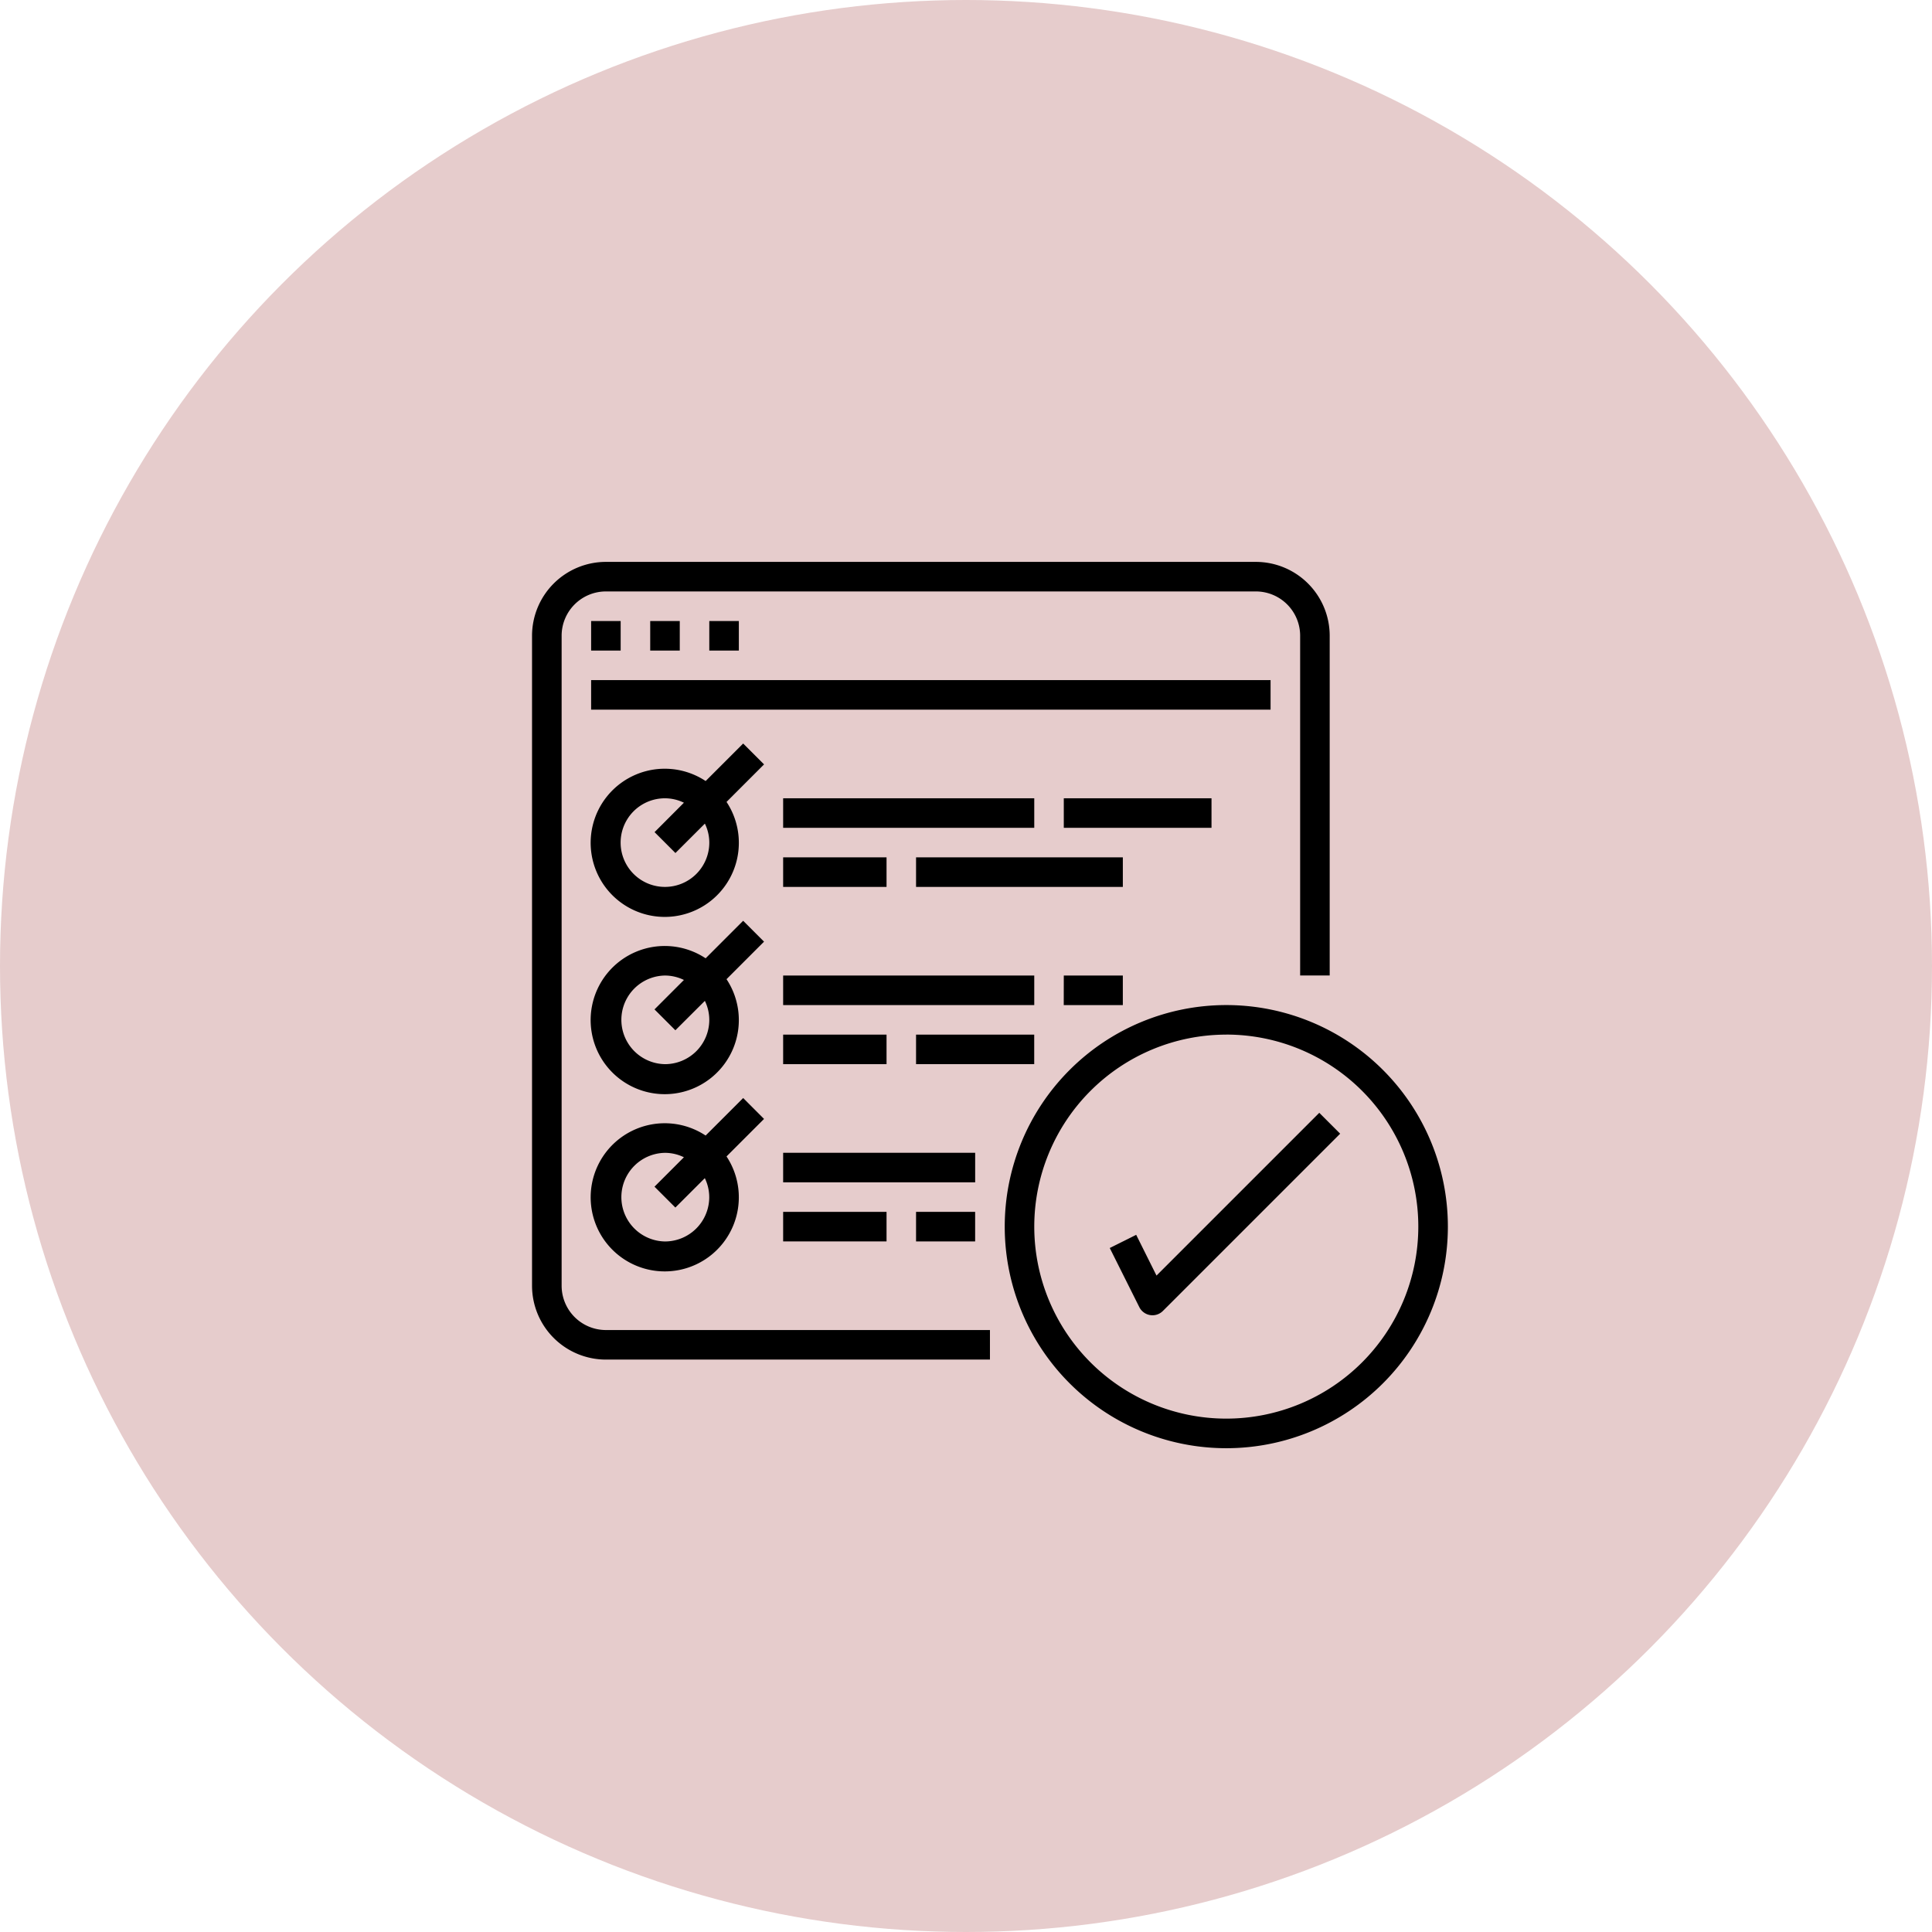
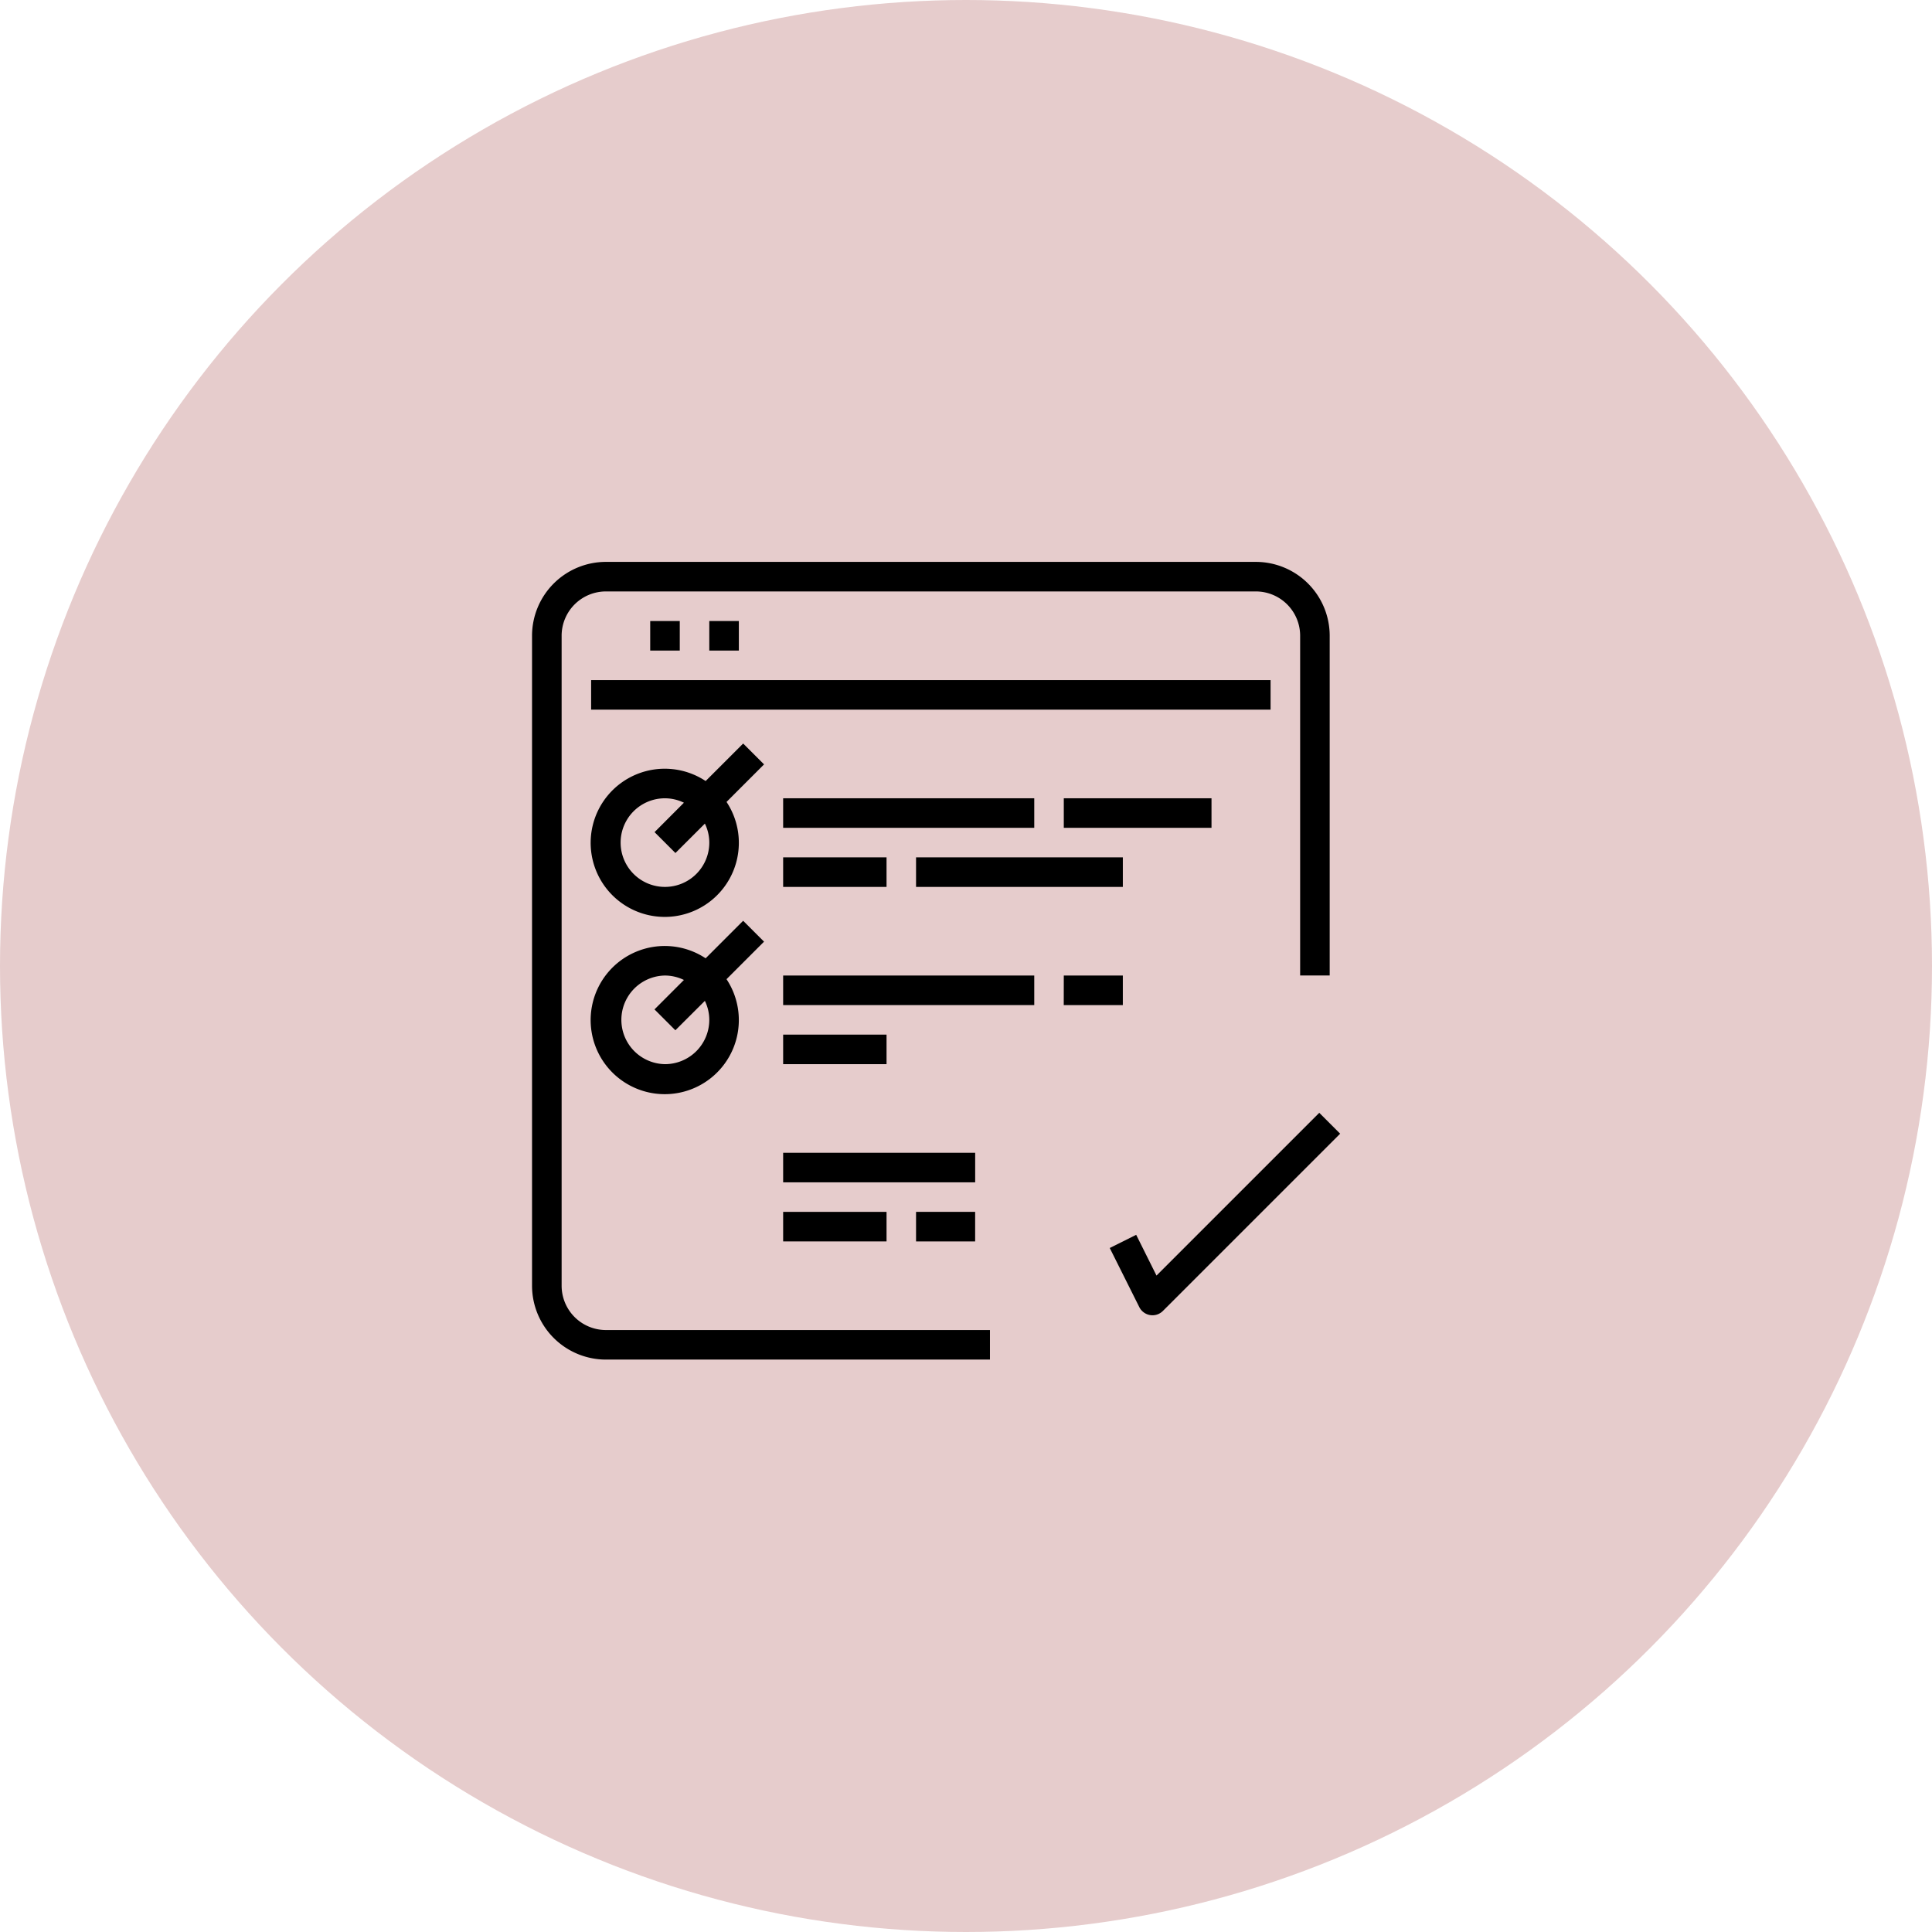
<svg xmlns="http://www.w3.org/2000/svg" width="149" height="149" viewBox="0 0 149 149">
  <g id="field18" transform="translate(-731 -5134)">
    <circle id="楕円形_110" data-name="楕円形 110" cx="74.5" cy="74.5" r="74.5" transform="translate(731 5134)" fill="#e6cccc" />
    <g id="surface1" transform="translate(772.032 5177.213)">
      <path id="パス_591" data-name="パス 591" d="M5.7,61.641H35.315V59.362H5.7a3.418,3.418,0,0,1-3.418-3.418V5.821A3.417,3.417,0,0,1,5.7,2.4H55.82a3.417,3.417,0,0,1,3.418,3.418v26.2h2.279V5.821a5.7,5.7,0,0,0-5.7-5.7H5.7A5.7,5.7,0,0,0,0,5.821V55.945A5.7,5.7,0,0,0,5.7,61.641Zm0,0" />
-       <path id="パス_592" data-name="パス 592" d="M62.344,62.469h2.278v2.278H62.344Zm0,0" transform="translate(-57.787 -57.787)" />
      <path id="パス_593" data-name="パス 593" d="M124.676,62.469h2.279v2.278h-2.279Zm0,0" transform="translate(-115.562 -57.787)" />
      <path id="パス_594" data-name="パス 594" d="M187.016,62.469h2.279v2.278h-2.279Zm0,0" transform="translate(-173.346 -57.787)" />
      <path id="パス_595" data-name="パス 595" d="M62.344,124.8h52.4v2.279h-52.4Zm0,0" transform="translate(-57.787 -115.562)" />
      <path id="パス_596" data-name="パス 596" d="M73.633,191.707,70.74,194.6a5.714,5.714,0,1,0,1.611,1.611l2.893-2.894ZM67.6,202.765a3.417,3.417,0,1,1,0-6.834,3.356,3.356,0,0,1,1.464.341L66.8,198.541l1.61,1.611,2.271-2.268a3.354,3.354,0,0,1,.341,1.464A3.417,3.417,0,0,1,67.6,202.765Zm0,0" transform="translate(-57.351 -177.578)" />
      <path id="パス_597" data-name="パス 597" d="M264.941,249.484h19.366v2.278H264.941Zm0,0" transform="translate(-245.575 -231.132)" />
      <path id="パス_598" data-name="パス 598" d="M264.941,311.82h7.974V314.1h-7.974Zm0,0" transform="translate(-245.575 -288.912)" />
      <path id="パス_599" data-name="パス 599" d="M405.2,311.82h15.948V314.1H405.2Zm0,0" transform="translate(-375.584 -288.912)" />
      <path id="パス_600" data-name="パス 600" d="M561.047,249.484h11.392v2.278H561.047Zm0,0" transform="translate(-520.037 -231.132)" />
      <path id="パス_601" data-name="パス 601" d="M73.633,378.723l-2.894,2.894a5.714,5.714,0,1,0,1.611,1.611l2.893-2.894ZM67.6,389.781a3.418,3.418,0,0,1,0-6.835,3.361,3.361,0,0,1,1.464.342l-2.269,2.27,1.61,1.61L70.68,384.9a3.356,3.356,0,0,1,.341,1.464A3.417,3.417,0,0,1,67.6,389.781Zm0,0" transform="translate(-57.351 -350.924)" />
      <path id="パス_602" data-name="パス 602" d="M264.941,436.492h19.366v2.279H264.941Zm0,0" transform="translate(-245.575 -404.47)" />
      <path id="パス_603" data-name="パス 603" d="M264.941,498.836h7.974v2.278h-7.974Zm0,0" transform="translate(-245.575 -462.257)" />
-       <path id="パス_604" data-name="パス 604" d="M405.2,498.836h9.113v2.278H405.2Zm0,0" transform="translate(-375.584 -462.257)" />
      <path id="パス_605" data-name="パス 605" d="M561.047,436.492H565.6v2.279h-4.557Zm0,0" transform="translate(-520.037 -404.47)" />
-       <path id="パス_606" data-name="パス 606" d="M73.633,565.738l-2.894,2.894a5.713,5.713,0,1,0,1.611,1.611l2.893-2.893ZM67.6,576.8a3.418,3.418,0,0,1,0-6.835,3.353,3.353,0,0,1,1.464.341l-2.269,2.27,1.61,1.61,2.271-2.268a3.357,3.357,0,0,1,.341,1.464A3.417,3.417,0,0,1,67.6,576.8Zm0,0" transform="translate(-57.351 -524.269)" />
      <path id="パス_607" data-name="パス 607" d="M264.941,623.512h14.809v2.279H264.941Zm0,0" transform="translate(-245.575 -577.82)" />
-       <path id="パス_608" data-name="パス 608" d="M264.941,685.852h7.974v2.278h-7.974Zm0,0" transform="translate(-245.575 -635.603)" />
+       <path id="パス_608" data-name="パス 608" d="M264.941,685.852h7.974v2.278h-7.974m0,0" transform="translate(-245.575 -635.603)" />
      <path id="パス_609" data-name="パス 609" d="M405.2,685.852h4.557v2.278H405.2Zm0,0" transform="translate(-375.584 -635.603)" />
-       <path id="パス_610" data-name="パス 610" d="M515.8,501.84a17.088,17.088,0,1,0-17.088-17.088A17.088,17.088,0,0,0,515.8,501.84Zm0-31.9a14.809,14.809,0,1,1-14.81,14.809A14.81,14.81,0,0,1,515.8,469.943Zm0,0" transform="translate(-462.257 -433.364)" />
      <path id="パス_611" data-name="パス 611" d="M611.559,590.734l-2.039,1.018,2.279,4.557a1.139,1.139,0,0,0,.837.616,1.266,1.266,0,0,0,.177.015,1.141,1.141,0,0,0,.806-.334l13.67-13.67-1.61-1.611-12.553,12.553Zm0,0" transform="translate(-564.966 -538.716)" />
    </g>
  </g>
</svg>